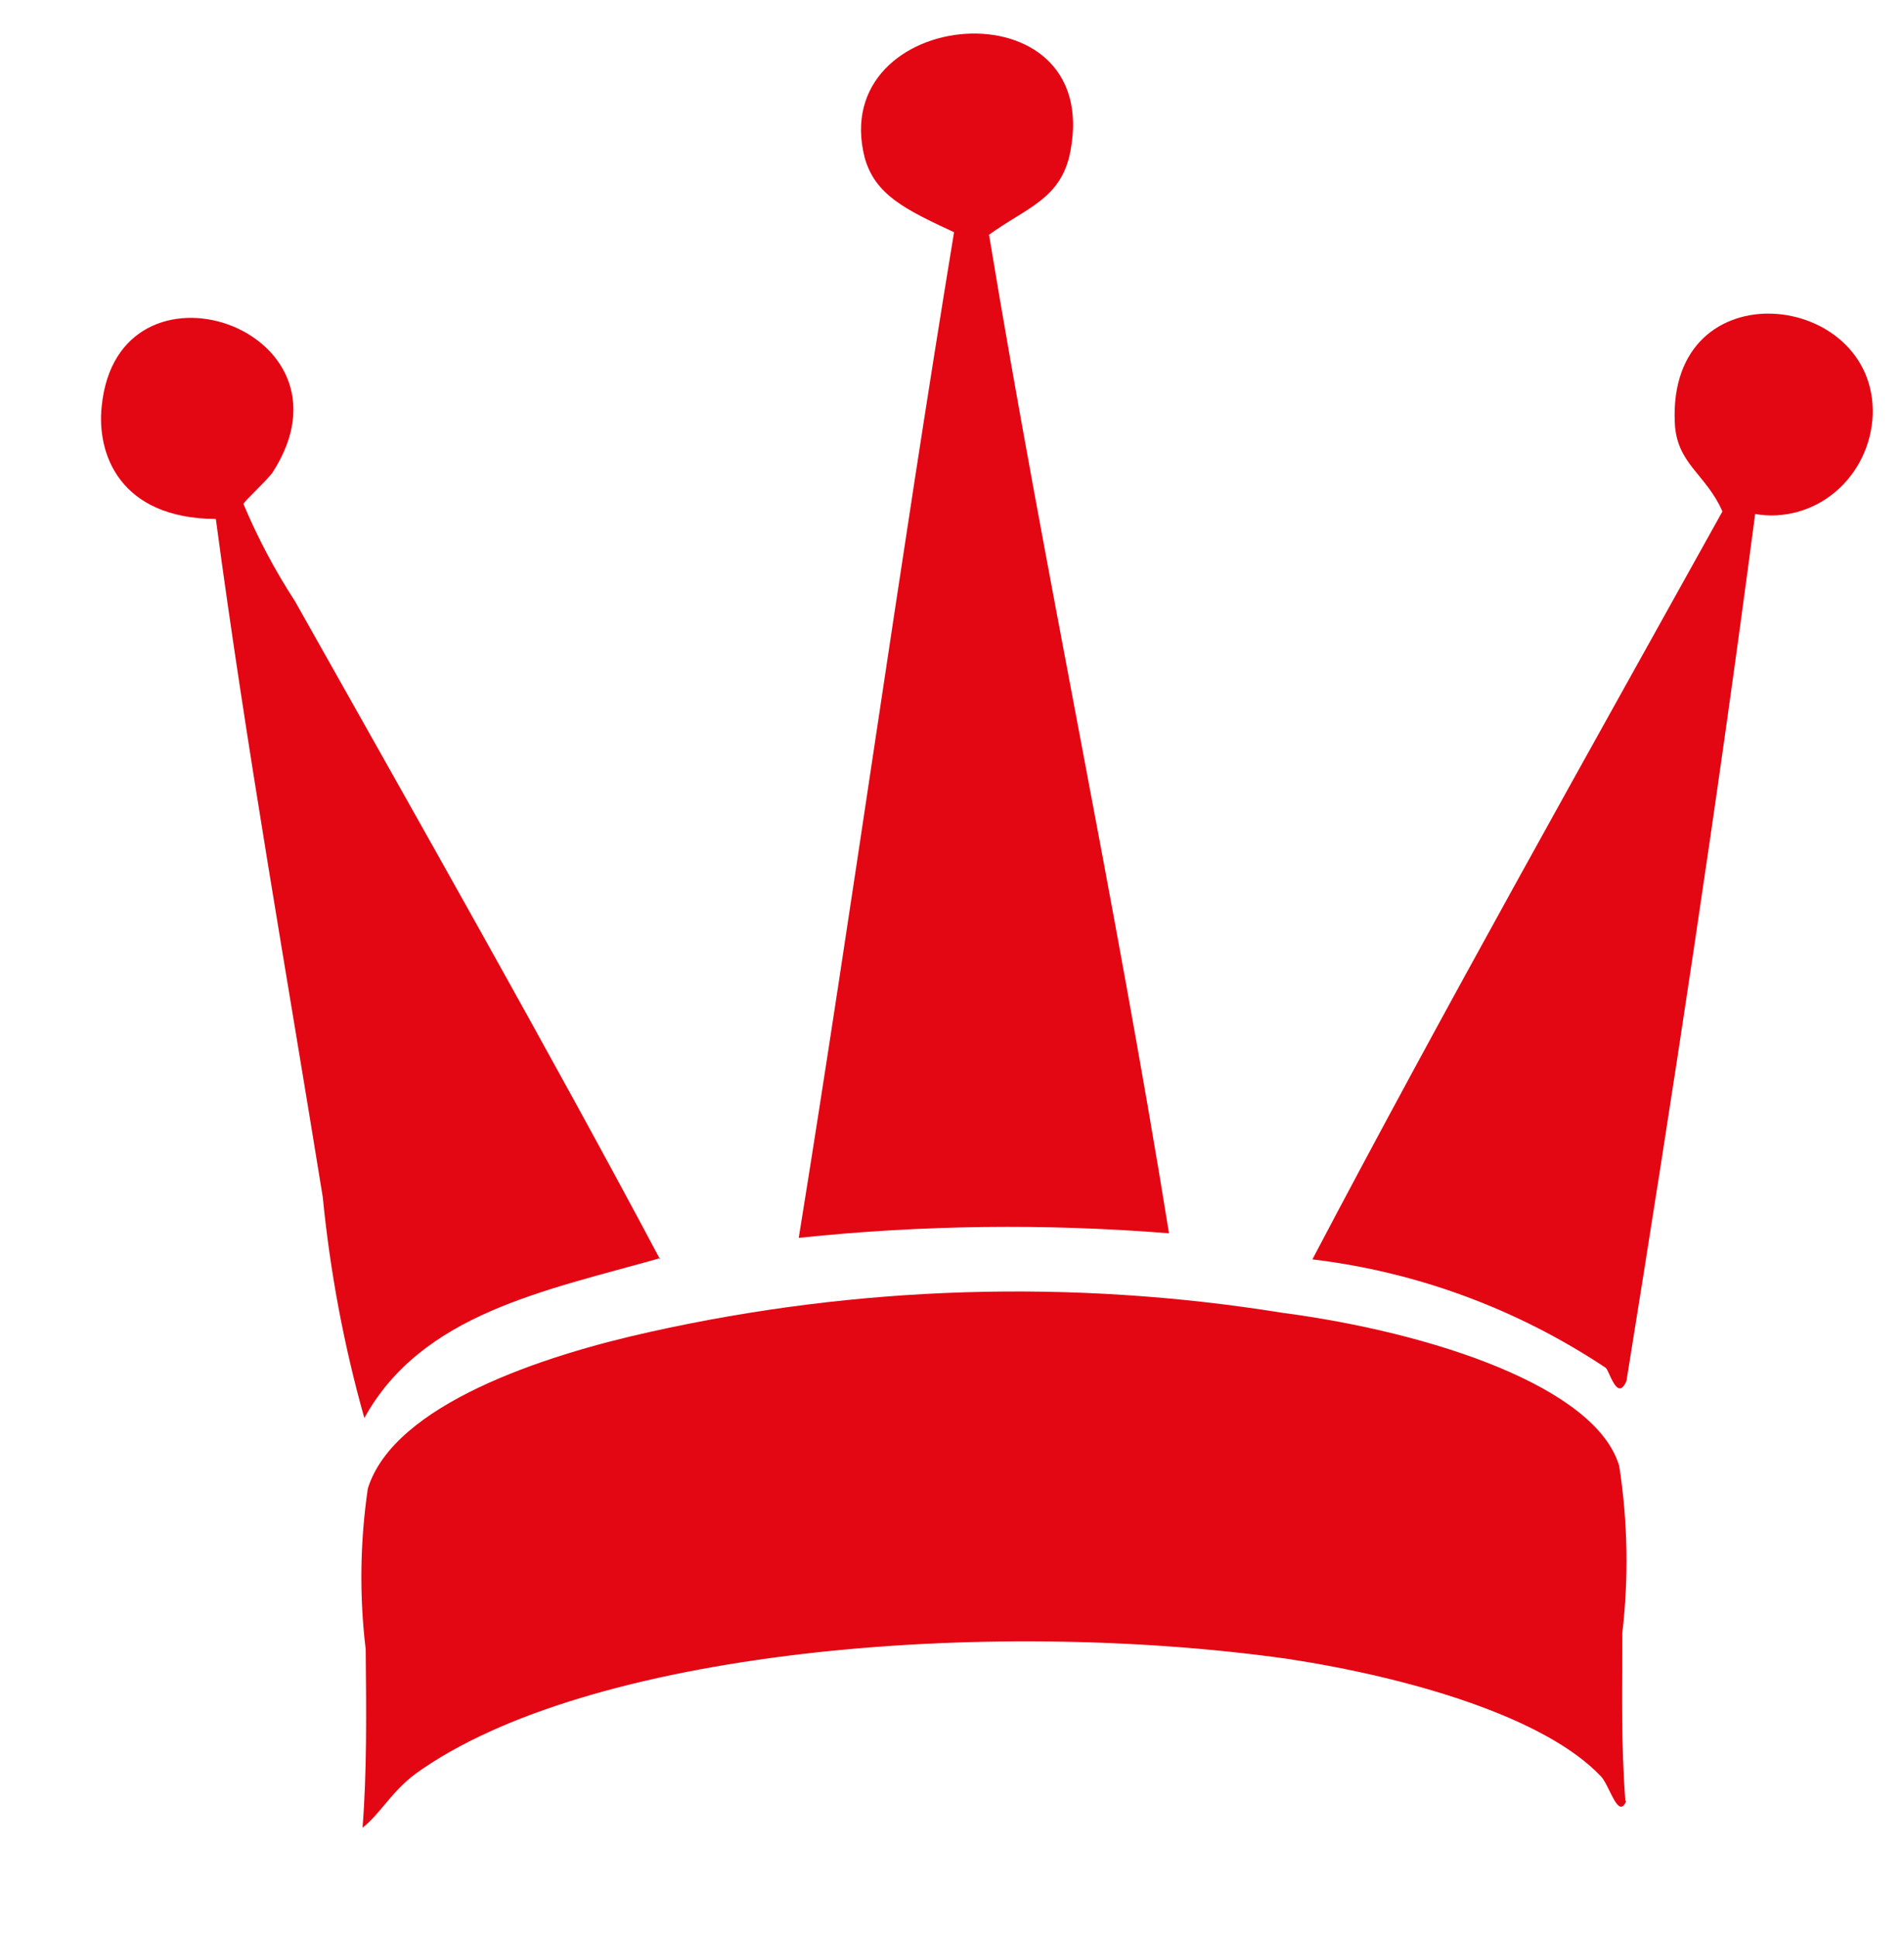
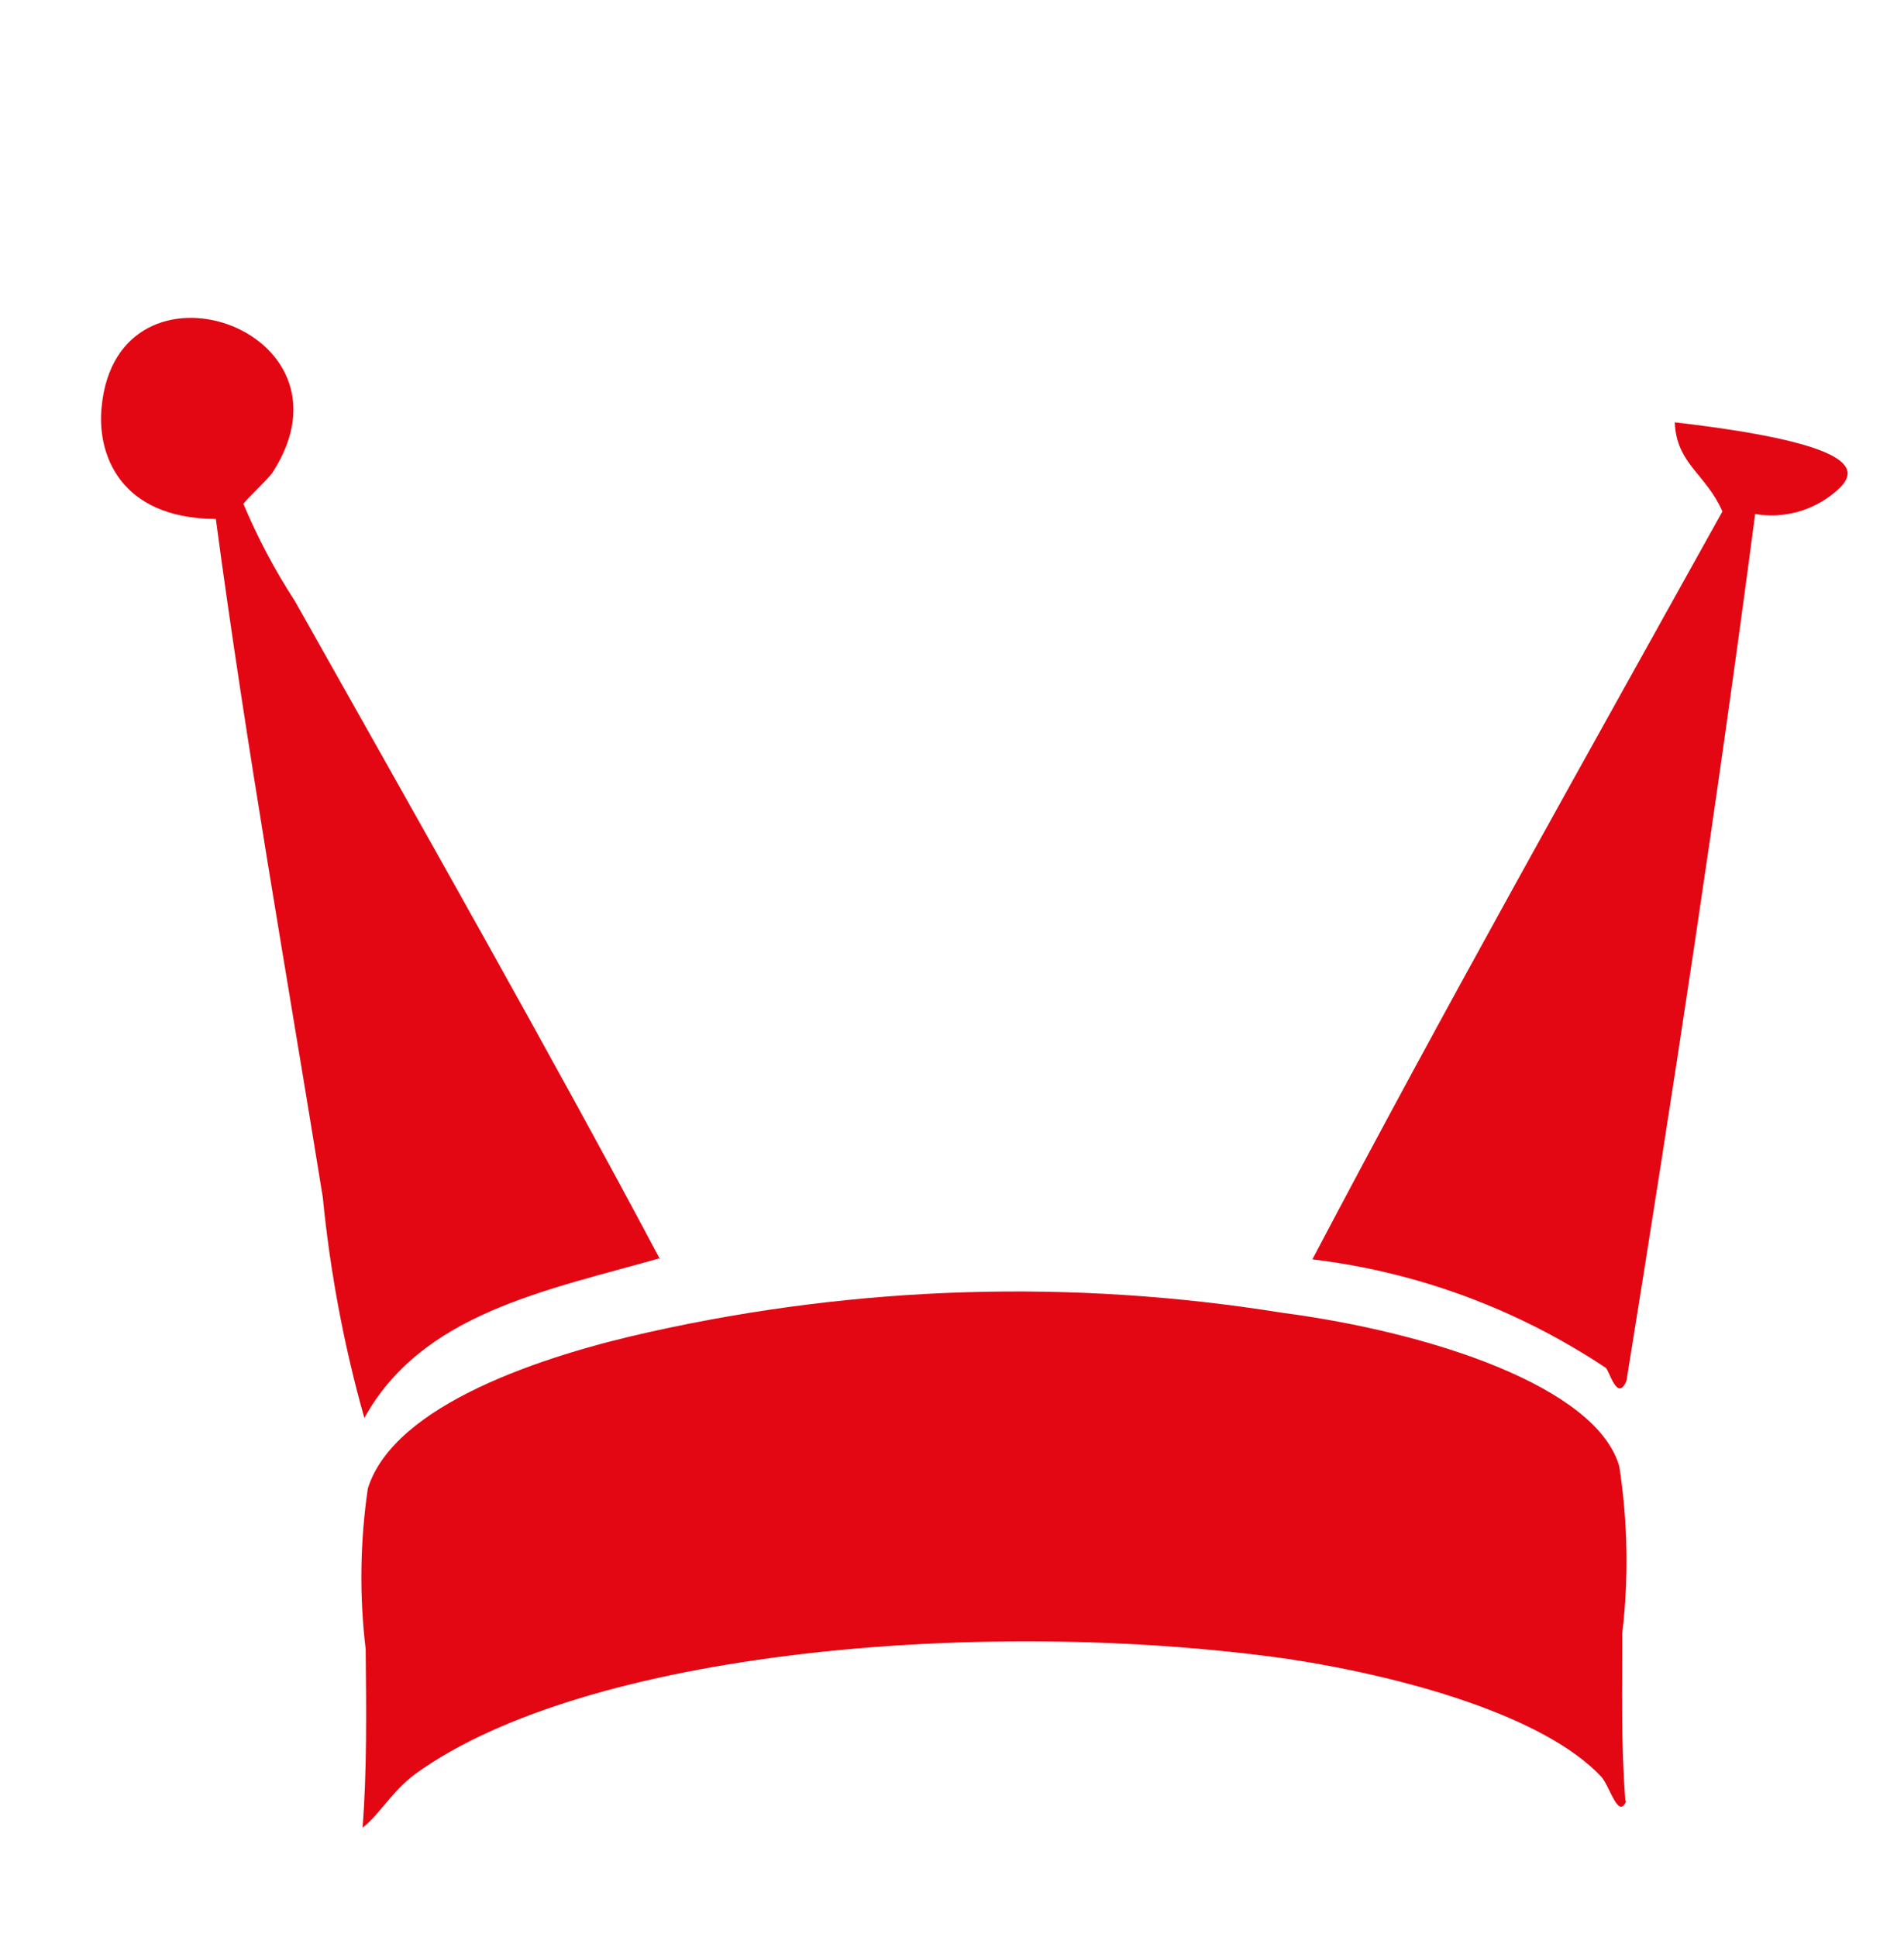
<svg xmlns="http://www.w3.org/2000/svg" width="58px" height="59px" viewBox="0 0 58 59">
  <title>Group 13</title>
  <g id="NEW" stroke="none" stroke-width="1" fill="none" fill-rule="evenodd">
    <g id="Home-with-search-bar-V2" transform="translate(-676, -2380)" fill="#E30613">
      <g id="Group-13" transform="translate(676.735, 2380.757)">
-         <path d="M51.929,14.554 C51.457,23.576 50.809,32.403 50.093,41.173 C49.864,41.845 49.553,40.906 49.432,40.822 C46.605,39.247 43.471,38.361 40.265,38.231 C43.708,30.217 47.339,22.4 50.93,14.54 C50.336,13.433 49.418,13.209 49.27,11.948 C48.689,7.241 55.101,7.465 55.263,11.262 C55.294,12.173 54.946,13.054 54.308,13.681 C53.671,14.308 52.804,14.621 51.929,14.54" id="Path" transform="translate(47.765, 24.914) rotate(4.5) translate(-47.765, -24.914) " />
+         <path d="M51.929,14.554 C51.457,23.576 50.809,32.403 50.093,41.173 C49.864,41.845 49.553,40.906 49.432,40.822 C46.605,39.247 43.471,38.361 40.265,38.231 C43.708,30.217 47.339,22.4 50.93,14.54 C50.336,13.433 49.418,13.209 49.27,11.948 C55.294,12.173 54.946,13.054 54.308,13.681 C53.671,14.308 52.804,14.621 51.929,14.54" id="Path" transform="translate(47.765, 24.914) rotate(4.5) translate(-47.765, -24.914) " />
        <path d="M49.265,52.603 C49.066,53.156 48.735,52.179 48.456,51.909 C46.612,50.224 42.368,49.346 38.627,49.076 C29.342,48.51 17.324,50.493 12.43,54.657 C11.74,55.266 11.435,55.989 10.957,56.414 C10.957,54.728 10.798,52.915 10.626,50.989 C10.304,49.384 10.197,47.739 10.307,46.102 C10.904,43.482 15.335,41.64 18.492,40.677 C24.709,38.767 31.195,38.057 37.646,38.581 C42.248,38.821 47.368,40.082 48.257,42.433 C48.648,44.09 48.814,45.798 48.748,47.504 C48.881,49.161 48.96,50.748 49.239,52.561" id="Path" transform="translate(29.765, 47.414) rotate(4.5) translate(-29.765, -47.414) " />
        <path d="M20.265,36.851 C16.844,38.118 13.161,39.104 11.661,42.414 C10.872,40.277 10.273,38.065 9.871,35.808 C8.266,29.203 6.477,22.344 5.003,15.471 C2.056,15.682 1.227,13.753 1.267,12.33 C1.359,7.359 9.082,9.316 6.622,13.908 C6.503,14.133 5.806,14.88 5.806,14.95 C6.32,15.946 6.919,16.889 7.595,17.767 C11.661,23.823 16.463,30.921 20.265,36.893" id="Path" transform="translate(10.765, 25.914) rotate(4.5) translate(-10.765, -25.914) " />
-         <path d="M28.415,6.507 C30.902,16.579 33.808,26.277 36.265,36.39 C32.495,36.384 28.733,36.727 25.032,37.414 C25.87,27.176 26.478,16.745 27.345,6.507 C25.784,5.926 24.858,5.553 24.454,4.46 C22.921,-0.05 31.263,-1.475 30.685,3.768 C30.526,5.262 29.456,5.594 28.372,6.535" id="Path" transform="translate(30.265, 18.914) rotate(4.5) translate(-30.265, -18.914) " />
      </g>
    </g>
  </g>
</svg>